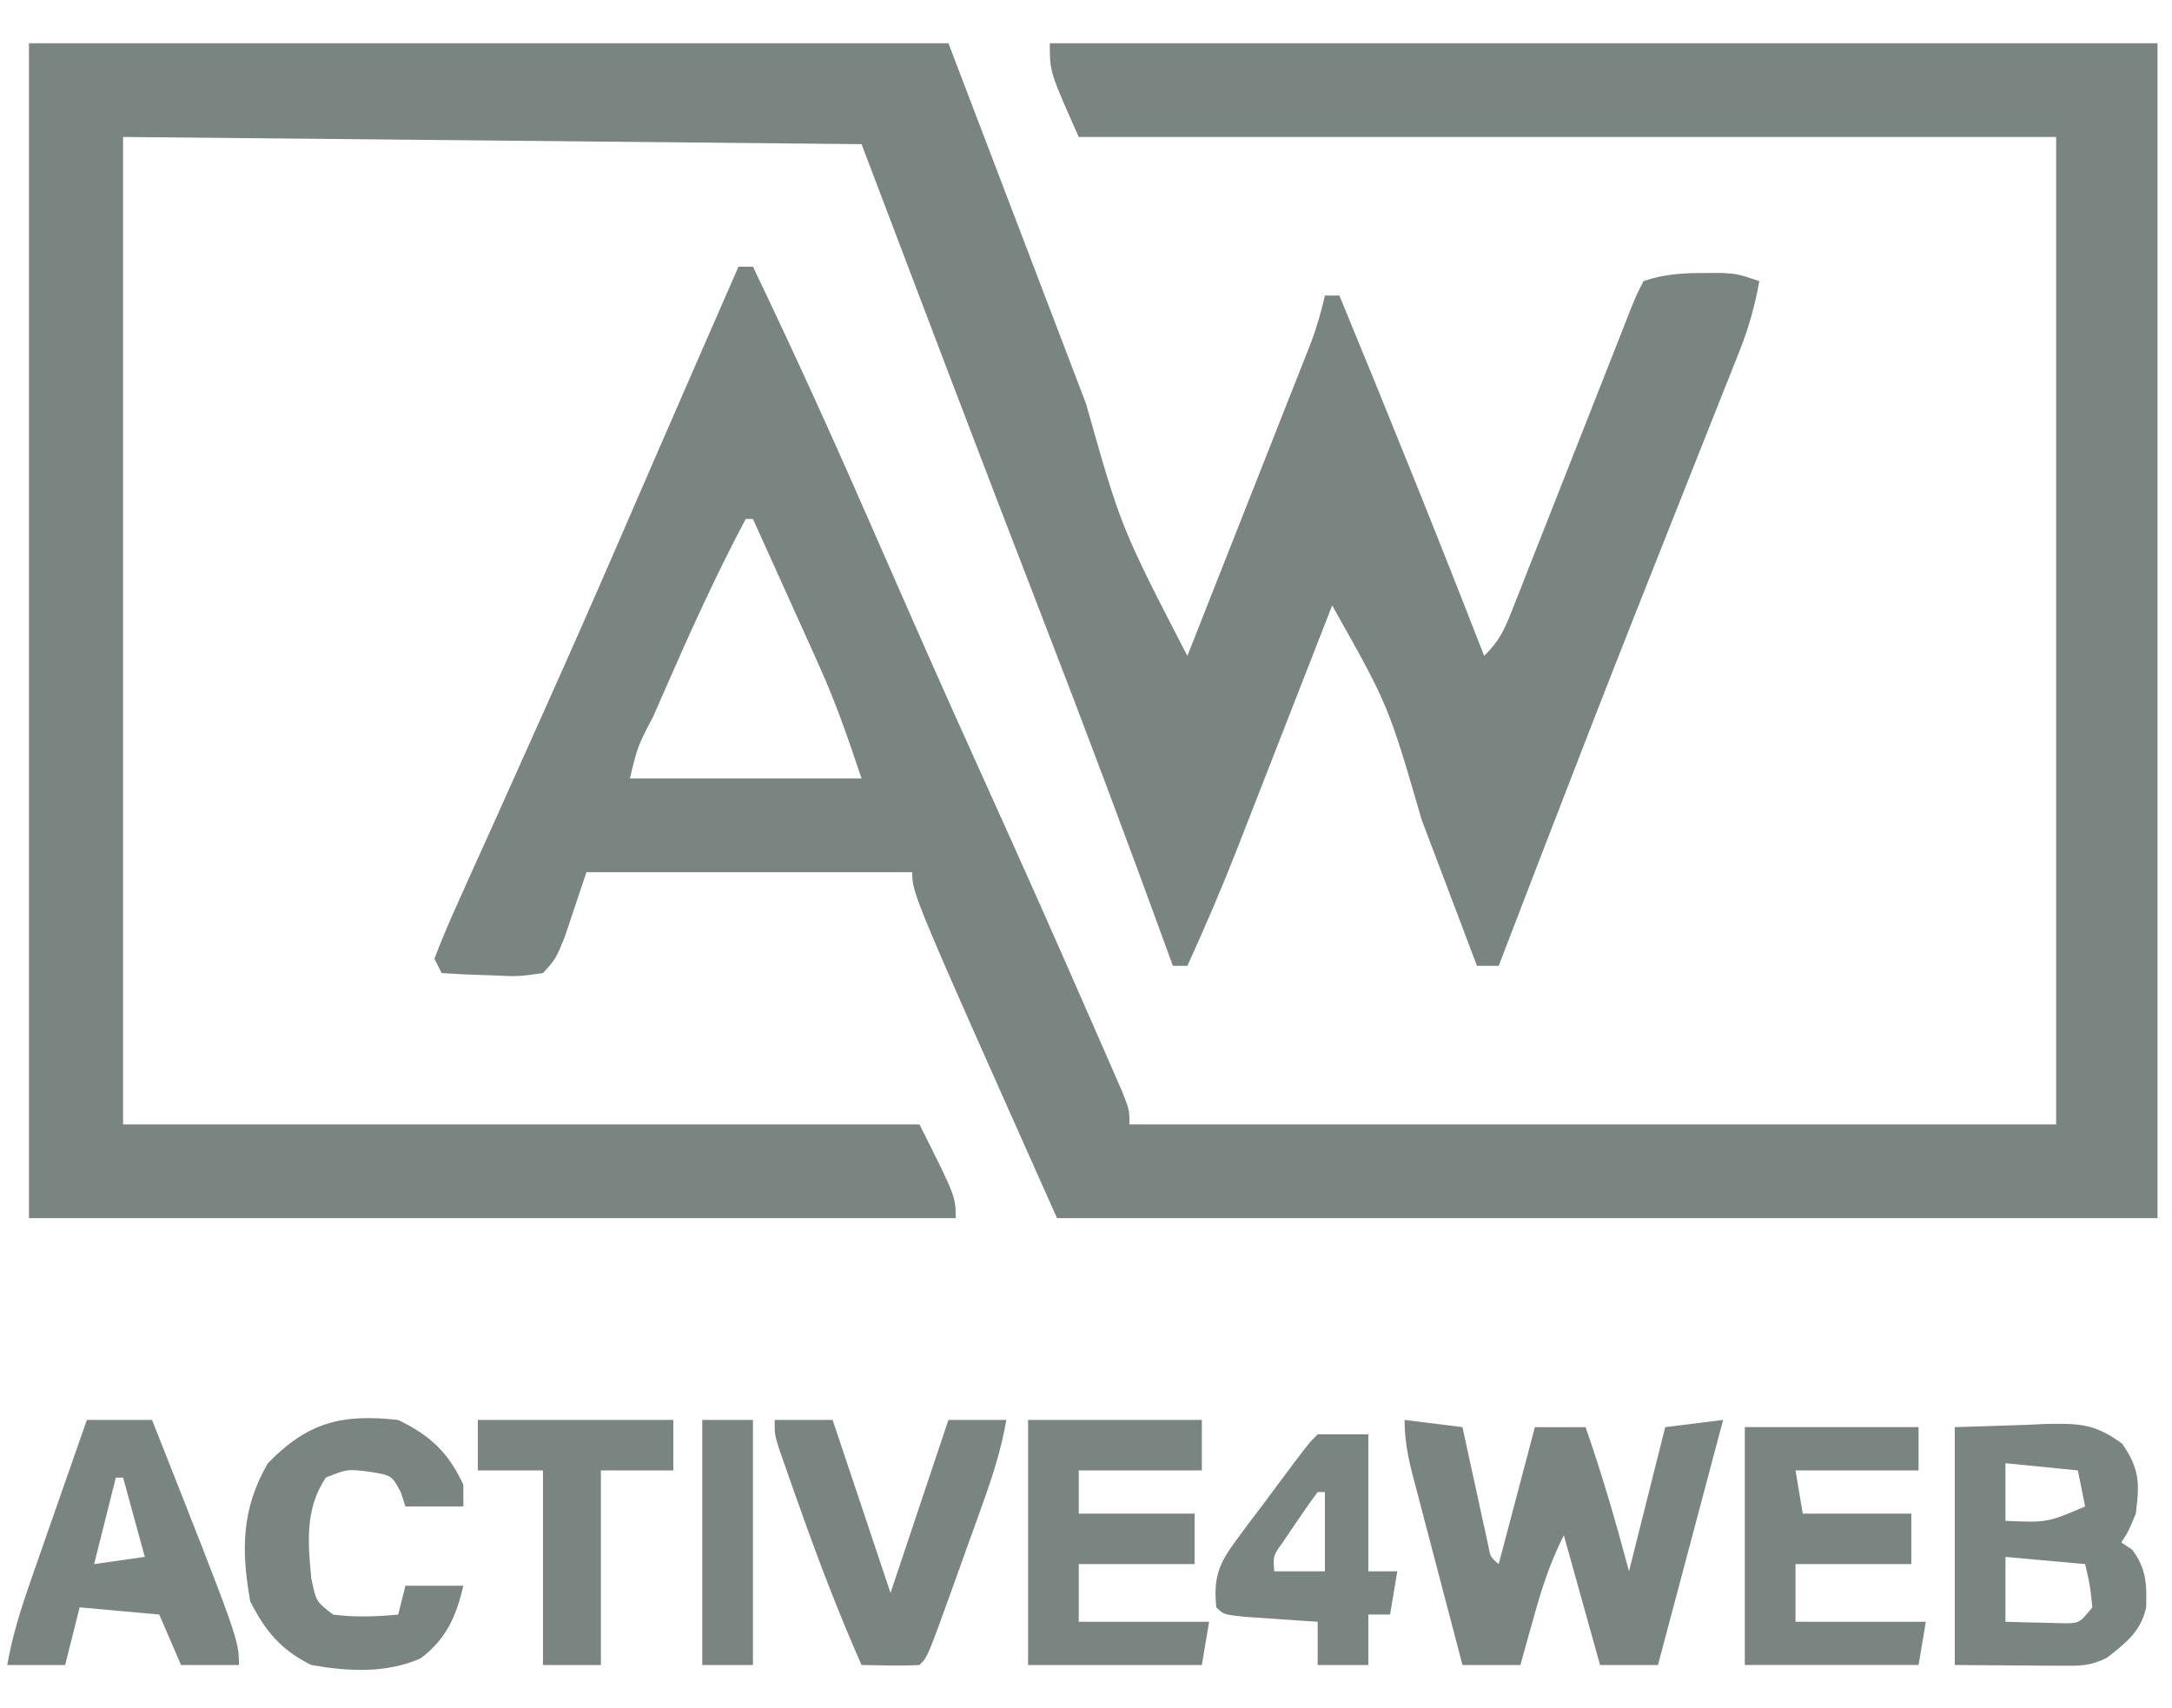
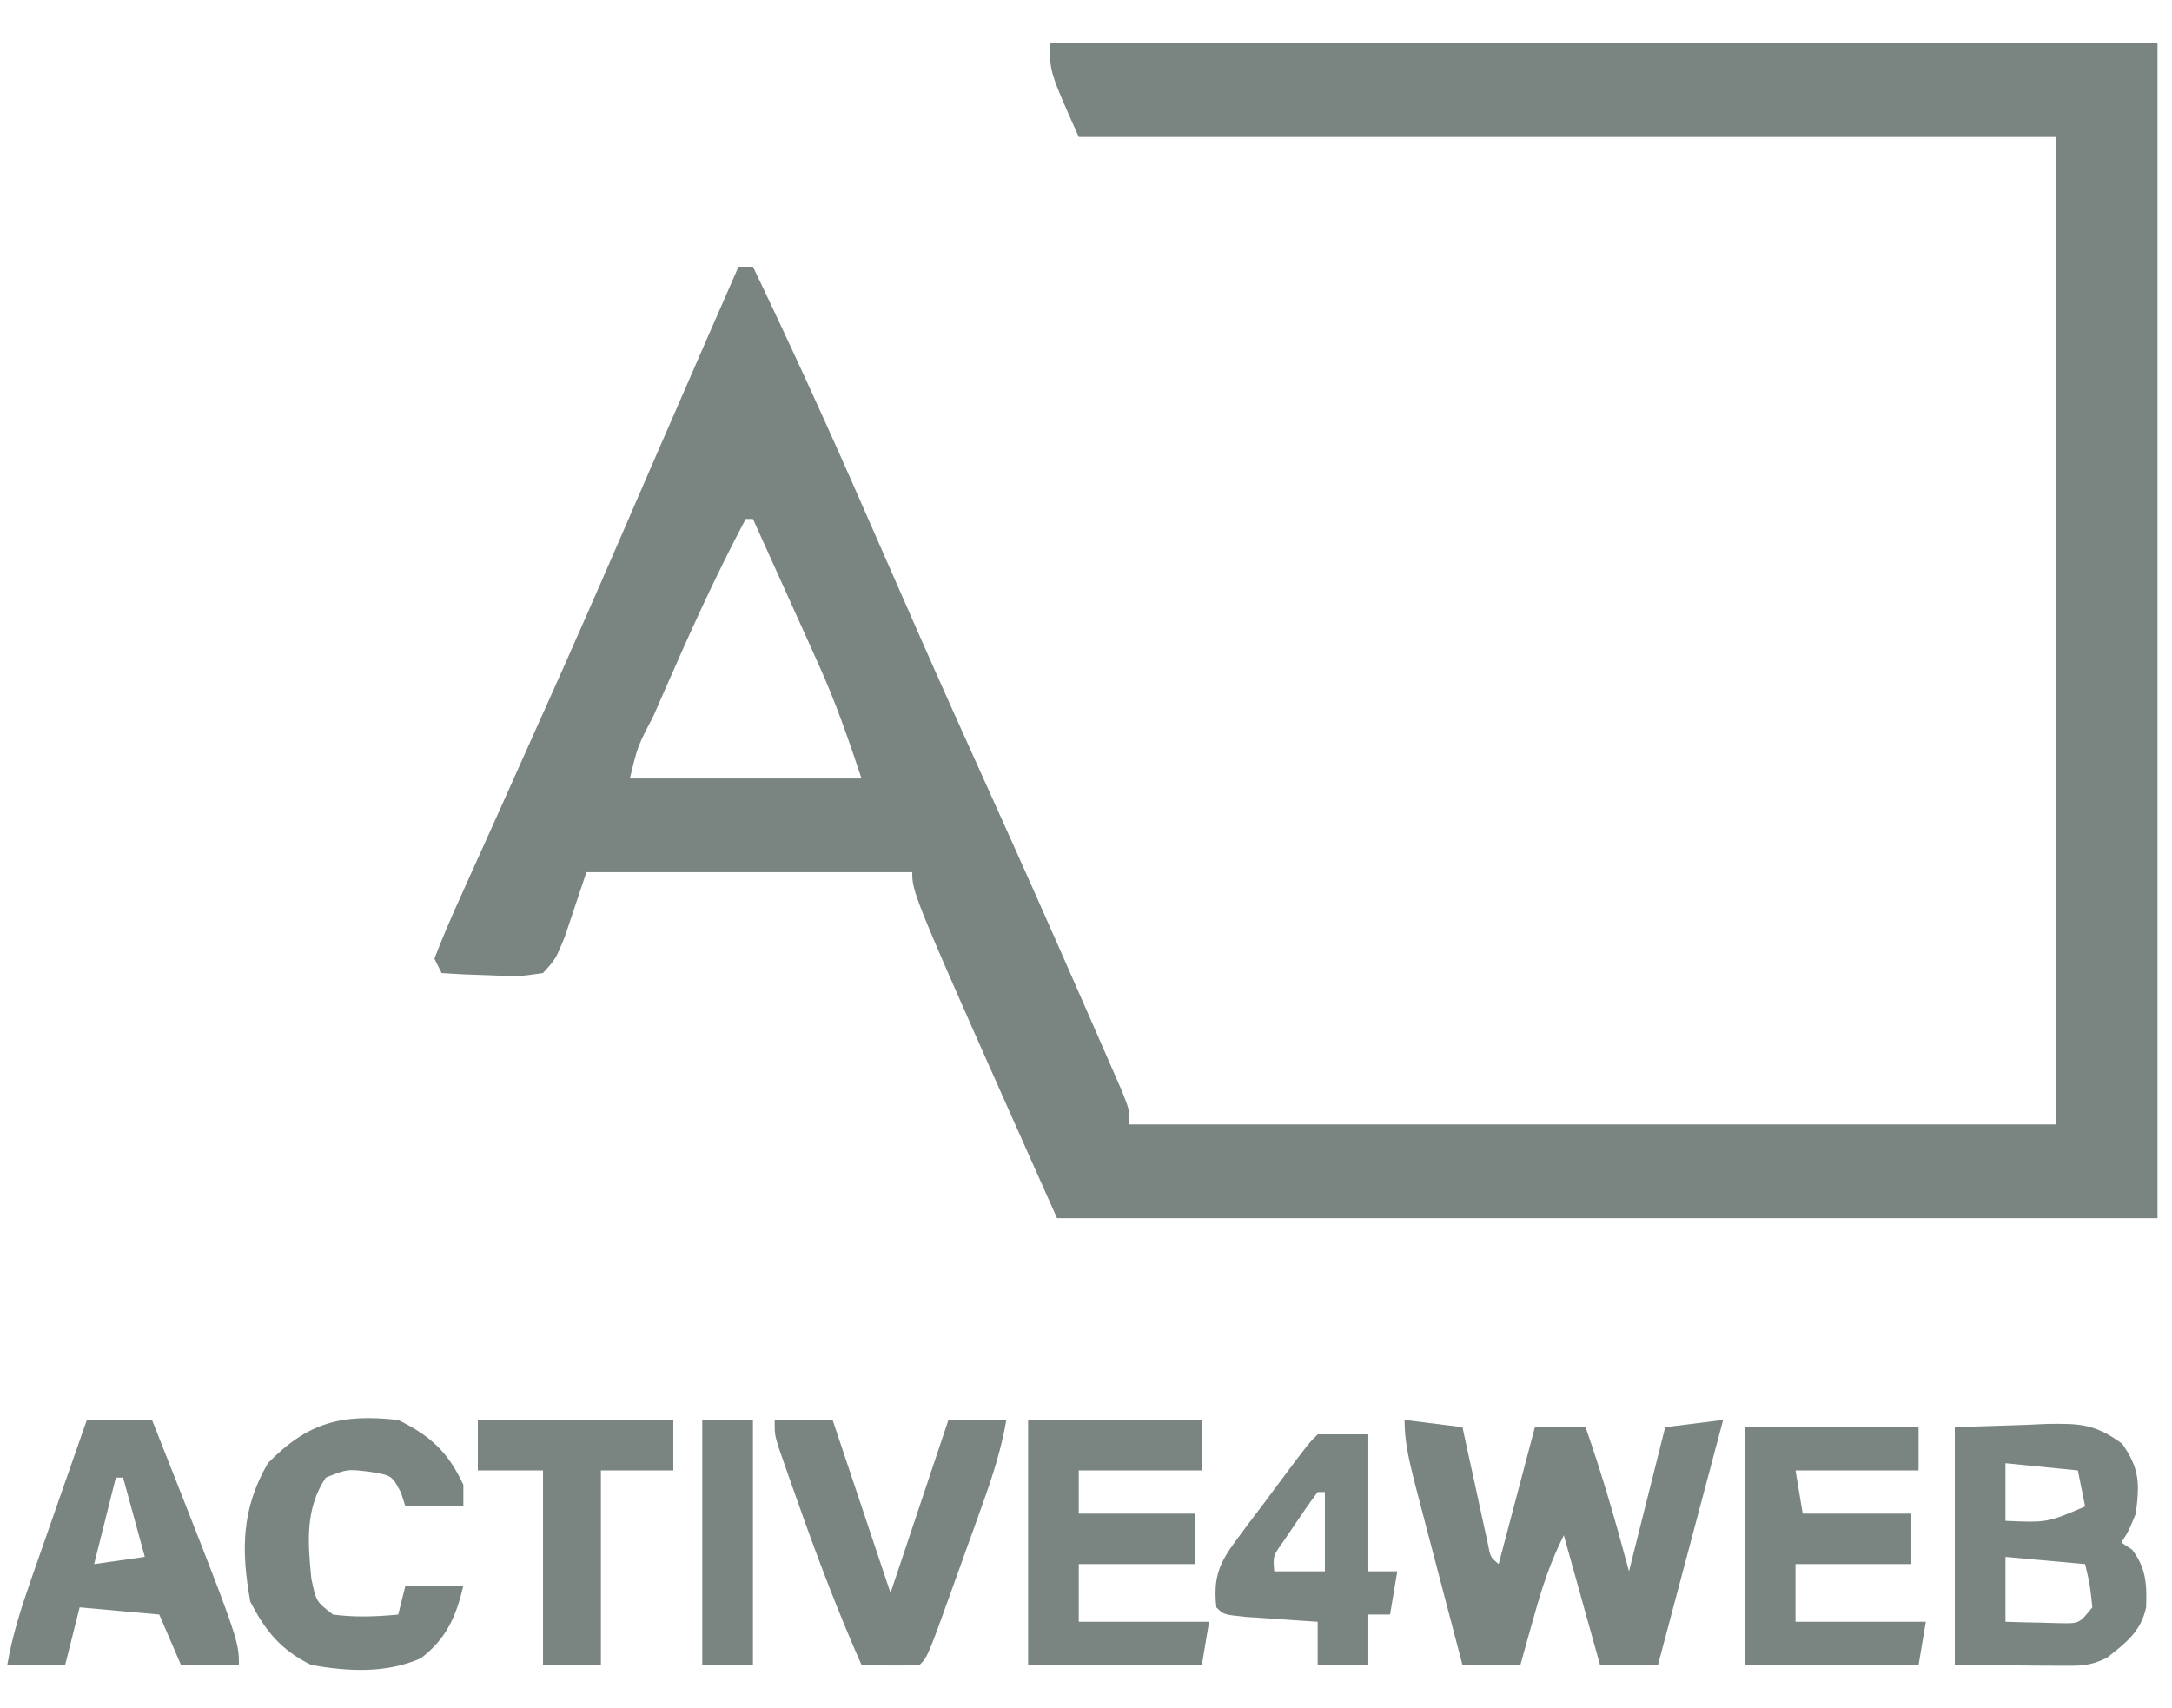
<svg xmlns="http://www.w3.org/2000/svg" width="89" height="70" viewBox="0 0 89 70" fill="none">
-   <path d="M1.187 1.772C13.62 1.772 26.053 1.772 38.863 1.772C40.723 6.646 42.583 11.519 44.5 16.54C45.936 21.617 45.936 21.617 48.653 26.878C49.409 24.965 50.164 23.052 50.918 21.138C51.175 20.487 51.432 19.836 51.689 19.185C52.059 18.25 52.428 17.314 52.796 16.379C52.911 16.088 53.027 15.797 53.145 15.497C53.306 15.089 53.306 15.089 53.469 14.673C53.563 14.434 53.658 14.195 53.755 13.949C53.975 13.34 54.145 12.741 54.29 12.11C54.486 12.11 54.681 12.11 54.883 12.11C56.905 17.016 58.893 21.933 60.816 26.878C61.467 26.23 61.657 25.775 61.99 24.928C62.102 24.646 62.214 24.364 62.329 24.074C62.448 23.769 62.568 23.463 62.69 23.149C62.814 22.837 62.938 22.524 63.065 22.202C63.46 21.202 63.854 20.2 64.247 19.199C64.641 18.197 65.037 17.196 65.432 16.195C65.678 15.571 65.924 14.947 66.169 14.323C66.28 14.041 66.391 13.76 66.505 13.469C66.603 13.22 66.7 12.972 66.801 12.715C67.046 12.11 67.046 12.11 67.343 11.519C68.192 11.226 68.99 11.184 69.883 11.187C70.11 11.186 70.337 11.185 70.571 11.185C71.2 11.224 71.2 11.224 72.09 11.519C71.911 12.519 71.661 13.42 71.285 14.364C71.181 14.628 71.076 14.893 70.969 15.166C70.855 15.451 70.74 15.736 70.623 16.03C70.503 16.332 70.384 16.633 70.261 16.944C70.004 17.593 69.746 18.241 69.488 18.889C68.812 20.589 68.139 22.291 67.466 23.992C67.331 24.335 67.195 24.677 67.055 25.029C65.775 28.267 64.515 31.512 63.264 34.76C63.12 35.134 63.12 35.134 62.973 35.515C62.451 36.869 61.93 38.224 61.41 39.578C61.116 39.578 60.822 39.578 60.52 39.578C60.343 39.11 60.343 39.11 60.162 38.631C59.718 37.455 59.272 36.28 58.827 35.104C58.635 34.598 58.444 34.092 58.253 33.587C56.891 28.899 56.891 28.899 54.587 24.81C54.38 25.34 54.38 25.34 54.17 25.88C53.655 27.2 53.139 28.519 52.624 29.838C52.401 30.407 52.179 30.977 51.957 31.546C51.637 32.368 51.316 33.19 50.994 34.012C50.847 34.388 50.847 34.388 50.698 34.773C50.062 36.396 49.378 37.992 48.653 39.578C48.457 39.578 48.262 39.578 48.06 39.578C47.984 39.37 47.909 39.162 47.831 38.948C46.161 34.358 44.447 29.789 42.683 25.235C40.194 18.804 37.75 12.355 35.303 5.907C25.317 5.81 15.332 5.713 5.043 5.612C5.043 18.965 5.043 32.319 5.043 46.076C15.812 46.076 26.581 46.076 37.676 46.076C39.16 49.03 39.16 49.03 39.16 49.916C26.629 49.916 14.098 49.916 1.187 49.916C1.187 34.029 1.187 18.141 1.187 1.772Z" fill="#7A8582" />
  <path d="M43.017 1.772C57.995 1.772 72.974 1.772 88.406 1.772C88.406 17.66 88.406 33.547 88.406 49.916C73.526 49.916 58.645 49.916 43.313 49.916C37.38 36.625 37.38 36.625 37.38 35.739C32.974 35.739 28.569 35.739 24.03 35.739C23.736 36.616 23.442 37.493 23.14 38.397C22.772 39.296 22.772 39.296 22.25 39.874C21.254 40.018 21.254 40.018 20.117 39.966C19.74 39.953 19.363 39.939 18.974 39.926C18.684 39.908 18.395 39.891 18.096 39.874C17.999 39.679 17.901 39.484 17.8 39.283C18.132 38.424 18.486 37.596 18.868 36.759C19.041 36.373 19.041 36.373 19.217 35.98C19.596 35.135 19.977 34.292 20.359 33.45C20.751 32.576 21.142 31.702 21.534 30.828C21.796 30.243 22.058 29.657 22.321 29.073C23.409 26.65 24.476 24.22 25.532 21.783C25.683 21.434 25.834 21.085 25.99 20.726C26.282 20.053 26.573 19.381 26.865 18.709C27.58 17.062 28.299 15.416 29.017 13.771C29.144 13.481 29.271 13.191 29.402 12.892C29.688 12.238 29.974 11.583 30.26 10.929C30.456 10.929 30.651 10.929 30.853 10.929C32.453 14.264 33.984 17.625 35.467 21.014C36.05 22.345 36.635 23.675 37.22 25.005C37.336 25.269 37.452 25.532 37.571 25.804C38.563 28.057 39.572 30.302 40.587 32.545C41.851 35.34 43.1 38.142 44.329 40.952C44.503 41.35 44.678 41.748 44.853 42.145C45.094 42.693 45.333 43.242 45.572 43.791C45.709 44.104 45.846 44.418 45.987 44.741C46.28 45.486 46.28 45.486 46.28 46.076C58.811 46.076 71.342 46.076 84.253 46.076C84.253 32.723 84.253 19.37 84.253 5.612C71.037 5.612 57.82 5.612 44.203 5.612C43.017 2.954 43.017 2.954 43.017 1.772ZM30.556 21.266C29.317 23.599 28.238 25.991 27.182 28.41C27.047 28.717 26.913 29.025 26.775 29.341C26.128 30.578 26.128 30.578 25.81 31.899C28.943 31.899 32.075 31.899 35.303 31.899C34.757 30.267 34.246 28.785 33.547 27.237C33.311 26.71 33.311 26.71 33.069 26.172C32.906 25.811 32.742 25.449 32.578 25.087C32.41 24.715 32.242 24.343 32.075 23.971C31.669 23.069 31.262 22.167 30.853 21.266C30.755 21.266 30.657 21.266 30.556 21.266Z" fill="#7A8582" />
-   <path d="M57.554 58.185C58.337 58.283 59.12 58.38 59.927 58.481C60.009 58.861 60.092 59.242 60.176 59.633C60.285 60.129 60.393 60.625 60.502 61.121C60.556 61.372 60.61 61.623 60.666 61.882C60.718 62.12 60.771 62.359 60.825 62.605C60.873 62.827 60.922 63.048 60.971 63.276C61.068 63.801 61.068 63.801 61.41 64.093C62.145 61.315 62.145 61.315 62.894 58.481C63.579 58.481 64.264 58.481 64.97 58.481C65.652 60.429 66.218 62.394 66.75 64.388C67.24 62.439 67.729 60.489 68.234 58.481C69.017 58.383 69.8 58.286 70.607 58.185C69.726 61.499 68.845 64.813 67.937 68.228C67.154 68.228 66.371 68.228 65.564 68.228C65.074 66.473 64.585 64.719 64.08 62.911C63.52 64.026 63.191 65.037 62.857 66.234C62.752 66.607 62.647 66.98 62.539 67.365C62.46 67.65 62.382 67.934 62.3 68.228C61.517 68.228 60.734 68.228 59.927 68.228C59.588 66.94 59.25 65.653 58.913 64.365C58.798 63.926 58.683 63.488 58.568 63.05C58.402 62.421 58.237 61.791 58.073 61.161C58.021 60.965 57.969 60.77 57.916 60.568C57.702 59.746 57.554 59.039 57.554 58.185Z" fill="#7A8582" />
+   <path d="M57.554 58.185C58.337 58.283 59.12 58.38 59.927 58.481C60.009 58.861 60.092 59.242 60.176 59.633C60.285 60.129 60.393 60.625 60.502 61.121C60.556 61.372 60.61 61.623 60.666 61.882C60.718 62.12 60.771 62.359 60.825 62.605C60.873 62.827 60.922 63.048 60.971 63.276C61.068 63.801 61.068 63.801 61.41 64.093C62.145 61.315 62.145 61.315 62.894 58.481C63.579 58.481 64.264 58.481 64.97 58.481C65.652 60.429 66.218 62.394 66.75 64.388C67.24 62.439 67.729 60.489 68.234 58.481C69.017 58.383 69.8 58.286 70.607 58.185C69.726 61.499 68.845 64.813 67.937 68.228C67.154 68.228 66.371 68.228 65.564 68.228C65.074 66.473 64.585 64.719 64.08 62.911C63.52 64.026 63.191 65.037 62.857 66.234C62.752 66.607 62.647 66.98 62.539 67.365C62.46 67.65 62.382 67.934 62.3 68.228C61.517 68.228 60.734 68.228 59.927 68.228C59.588 66.94 59.25 65.653 58.913 64.365C58.798 63.926 58.683 63.488 58.568 63.05C58.402 62.421 58.237 61.791 58.073 61.161C57.702 59.746 57.554 59.039 57.554 58.185Z" fill="#7A8582" />
  <path d="M80.1 58.481C81.522 58.436 81.522 58.436 82.974 58.389C83.418 58.369 83.418 58.369 83.871 58.348C85.218 58.328 85.843 58.342 86.958 59.16C87.681 60.194 87.674 60.789 87.516 62.026C87.22 62.746 87.22 62.746 86.923 63.207C87.07 63.305 87.217 63.402 87.368 63.503C87.944 64.267 87.972 64.924 87.94 65.864C87.727 66.858 87.106 67.325 86.33 67.933C85.633 68.28 85.221 68.262 84.445 68.257C84.104 68.256 84.104 68.256 83.756 68.255C83.323 68.251 83.323 68.251 82.881 68.247C81.963 68.241 81.045 68.235 80.1 68.228C80.1 65.012 80.1 61.795 80.1 58.481ZM82.176 59.958C82.176 60.738 82.176 61.518 82.176 62.321C83.896 62.393 83.896 62.393 85.44 61.73C85.342 61.243 85.244 60.756 85.143 60.254C84.164 60.156 83.185 60.059 82.176 59.958ZM82.176 63.798C82.176 64.675 82.176 65.552 82.176 66.456C82.658 66.472 83.14 66.484 83.623 66.493C83.891 66.5 84.159 66.507 84.436 66.514C85.199 66.528 85.199 66.528 85.736 65.865C85.641 64.95 85.641 64.95 85.44 64.093C84.363 63.996 83.286 63.898 82.176 63.798Z" fill="#7A8582" />
  <path d="M42.127 58.185C44.477 58.185 46.826 58.185 49.247 58.185C49.247 58.868 49.247 59.55 49.247 60.253C47.583 60.253 45.918 60.253 44.204 60.253C44.204 60.838 44.204 61.423 44.204 62.025C45.77 62.025 47.336 62.025 48.95 62.025C48.95 62.708 48.95 63.39 48.95 64.093C47.384 64.093 45.818 64.093 44.204 64.093C44.204 64.873 44.204 65.652 44.204 66.456C45.966 66.456 47.728 66.456 49.544 66.456C49.446 67.04 49.348 67.625 49.247 68.228C46.897 68.228 44.548 68.228 42.127 68.228C42.127 64.914 42.127 61.6 42.127 58.185Z" fill="#7A8582" />
  <path d="M71.496 58.48C73.846 58.48 76.195 58.48 78.616 58.48C78.616 59.065 78.616 59.65 78.616 60.253C76.952 60.253 75.287 60.253 73.573 60.253C73.671 60.837 73.769 61.422 73.869 62.025C75.338 62.025 76.806 62.025 78.319 62.025C78.319 62.707 78.319 63.389 78.319 64.092C76.753 64.092 75.187 64.092 73.573 64.092C73.573 64.872 73.573 65.652 73.573 66.455C75.335 66.455 77.097 66.455 78.913 66.455C78.815 67.04 78.717 67.625 78.616 68.227C76.266 68.227 73.917 68.227 71.496 68.227C71.496 65.011 71.496 61.794 71.496 58.48Z" fill="#7A8582" />
  <path d="M3.56 58.185C4.441 58.185 5.322 58.185 6.23 58.185C9.79 67.194 9.79 67.194 9.79 68.228C9.007 68.228 8.224 68.228 7.417 68.228C6.976 67.204 6.976 67.204 6.527 66.16C5.45 66.063 4.373 65.965 3.264 65.865C3.068 66.645 2.872 67.424 2.67 68.228C1.887 68.228 1.104 68.228 0.297 68.228C0.507 67.014 0.865 65.895 1.271 64.733C1.337 64.545 1.402 64.357 1.47 64.163C1.677 63.567 1.886 62.972 2.095 62.376C2.237 61.97 2.379 61.564 2.52 61.158C2.866 60.167 3.213 59.176 3.56 58.185ZM4.747 60.548C4.453 61.718 4.159 62.888 3.857 64.093C4.885 63.947 4.885 63.947 5.934 63.797C5.64 62.725 5.346 61.653 5.044 60.548C4.946 60.548 4.848 60.548 4.747 60.548Z" fill="#7A8582" />
  <path d="M16.317 58.186C17.637 58.831 18.369 59.512 18.987 60.844C18.987 61.137 18.987 61.429 18.987 61.73C18.203 61.73 17.42 61.73 16.613 61.73C16.552 61.541 16.491 61.352 16.428 61.158C16.055 60.456 16.055 60.456 15.149 60.309C14.228 60.196 14.228 60.196 13.35 60.549C12.496 61.825 12.613 63.21 12.757 64.684C12.955 65.63 12.955 65.63 13.647 66.161C14.55 66.28 15.412 66.246 16.317 66.161C16.415 65.771 16.512 65.381 16.613 64.979C17.396 64.979 18.18 64.979 18.987 64.979C18.695 66.228 18.289 67.163 17.237 67.955C15.806 68.582 14.269 68.492 12.757 68.228C11.517 67.621 10.875 66.836 10.254 65.625C9.884 63.538 9.883 61.846 10.977 59.958C12.625 58.269 14.009 57.932 16.317 58.186Z" fill="#7A8582" />
  <path d="M31.743 58.185C32.526 58.185 33.31 58.185 34.117 58.185C34.9 60.525 35.683 62.864 36.49 65.274C37.273 62.935 38.056 60.596 38.863 58.185C39.646 58.185 40.43 58.185 41.236 58.185C41.031 59.377 40.68 60.468 40.272 61.605C40.141 61.972 40.009 62.339 39.874 62.718C39.805 62.907 39.737 63.096 39.666 63.291C39.456 63.873 39.248 64.456 39.039 65.039C38.012 67.894 38.012 67.894 37.676 68.228C36.884 68.269 36.097 68.24 35.303 68.228C34.331 66.033 33.487 63.807 32.689 61.545C32.596 61.283 32.502 61.02 32.407 60.749C32.277 60.379 32.277 60.379 32.145 60.002C32.068 59.78 31.99 59.558 31.91 59.329C31.743 58.776 31.743 58.776 31.743 58.185Z" fill="#7A8582" />
  <path d="M53.993 58.776C54.678 58.776 55.364 58.776 56.069 58.776C56.069 60.628 56.069 62.48 56.069 64.388C56.461 64.388 56.853 64.388 57.256 64.388C57.158 64.973 57.06 65.558 56.959 66.16C56.666 66.16 56.372 66.16 56.069 66.16C56.069 66.843 56.069 67.525 56.069 68.228C55.384 68.228 54.699 68.228 53.993 68.228C53.993 67.643 53.993 67.058 53.993 66.456C53.58 66.429 53.58 66.429 53.16 66.401C52.804 66.377 52.449 66.352 52.083 66.326C51.729 66.302 51.374 66.278 51.009 66.254C50.136 66.16 50.136 66.16 49.84 65.865C49.712 64.648 49.946 64.061 50.673 63.091C50.845 62.858 51.018 62.624 51.196 62.383C51.379 62.143 51.561 61.903 51.749 61.656C51.931 61.412 52.112 61.167 52.299 60.915C53.606 59.161 53.606 59.161 53.993 58.776ZM53.993 61.139C53.678 61.561 53.377 61.994 53.084 62.431C52.922 62.671 52.759 62.911 52.592 63.158C52.163 63.758 52.163 63.758 52.213 64.388C52.898 64.388 53.584 64.388 54.289 64.388C54.289 63.316 54.289 62.244 54.289 61.139C54.192 61.139 54.094 61.139 53.993 61.139Z" fill="#7A8582" />
  <path d="M19.58 58.185C22.223 58.185 24.867 58.185 27.59 58.185C27.59 58.868 27.59 59.55 27.59 60.253C26.611 60.253 25.632 60.253 24.623 60.253C24.623 62.885 24.623 65.516 24.623 68.228C23.84 68.228 23.057 68.228 22.25 68.228C22.25 65.596 22.25 62.964 22.25 60.253C21.369 60.253 20.488 60.253 19.58 60.253C19.58 59.571 19.58 58.889 19.58 58.185Z" fill="#7A8582" />
  <path d="M28.776 58.185C29.462 58.185 30.147 58.185 30.853 58.185C30.853 61.499 30.853 64.813 30.853 68.228C30.168 68.228 29.482 68.228 28.776 68.228C28.776 64.914 28.776 61.6 28.776 58.185Z" fill="#7A8582" />
</svg>